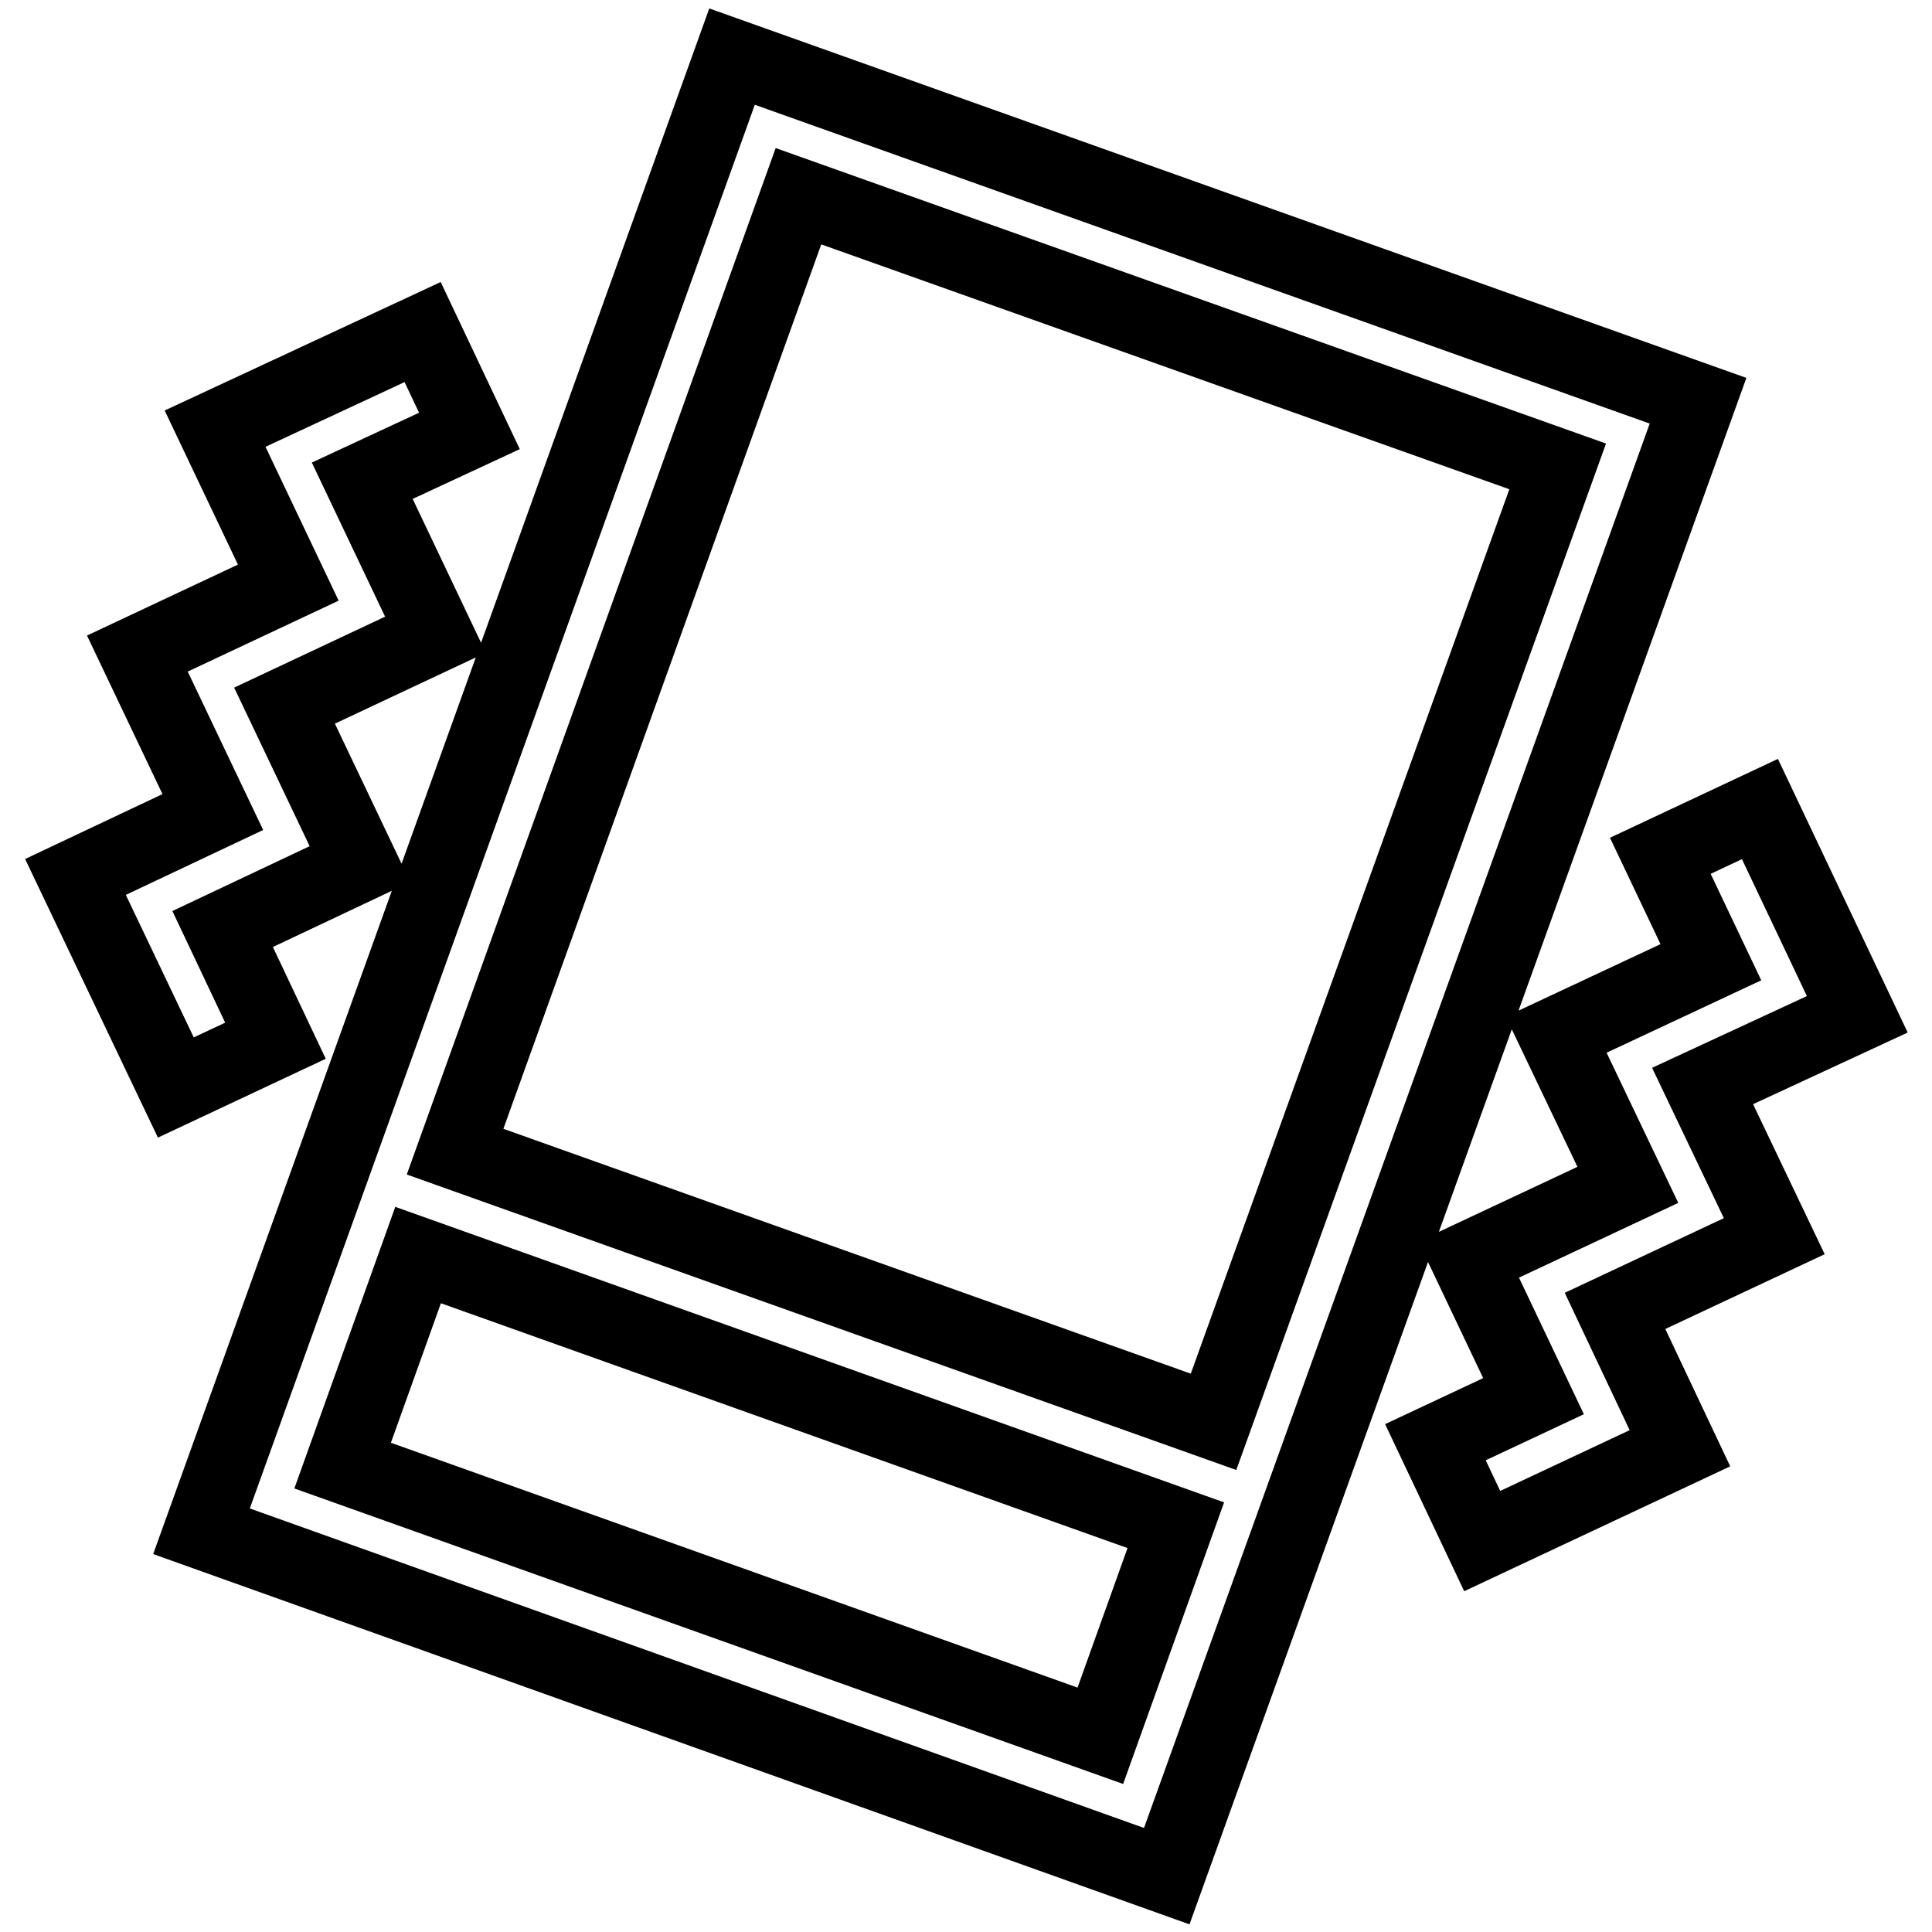
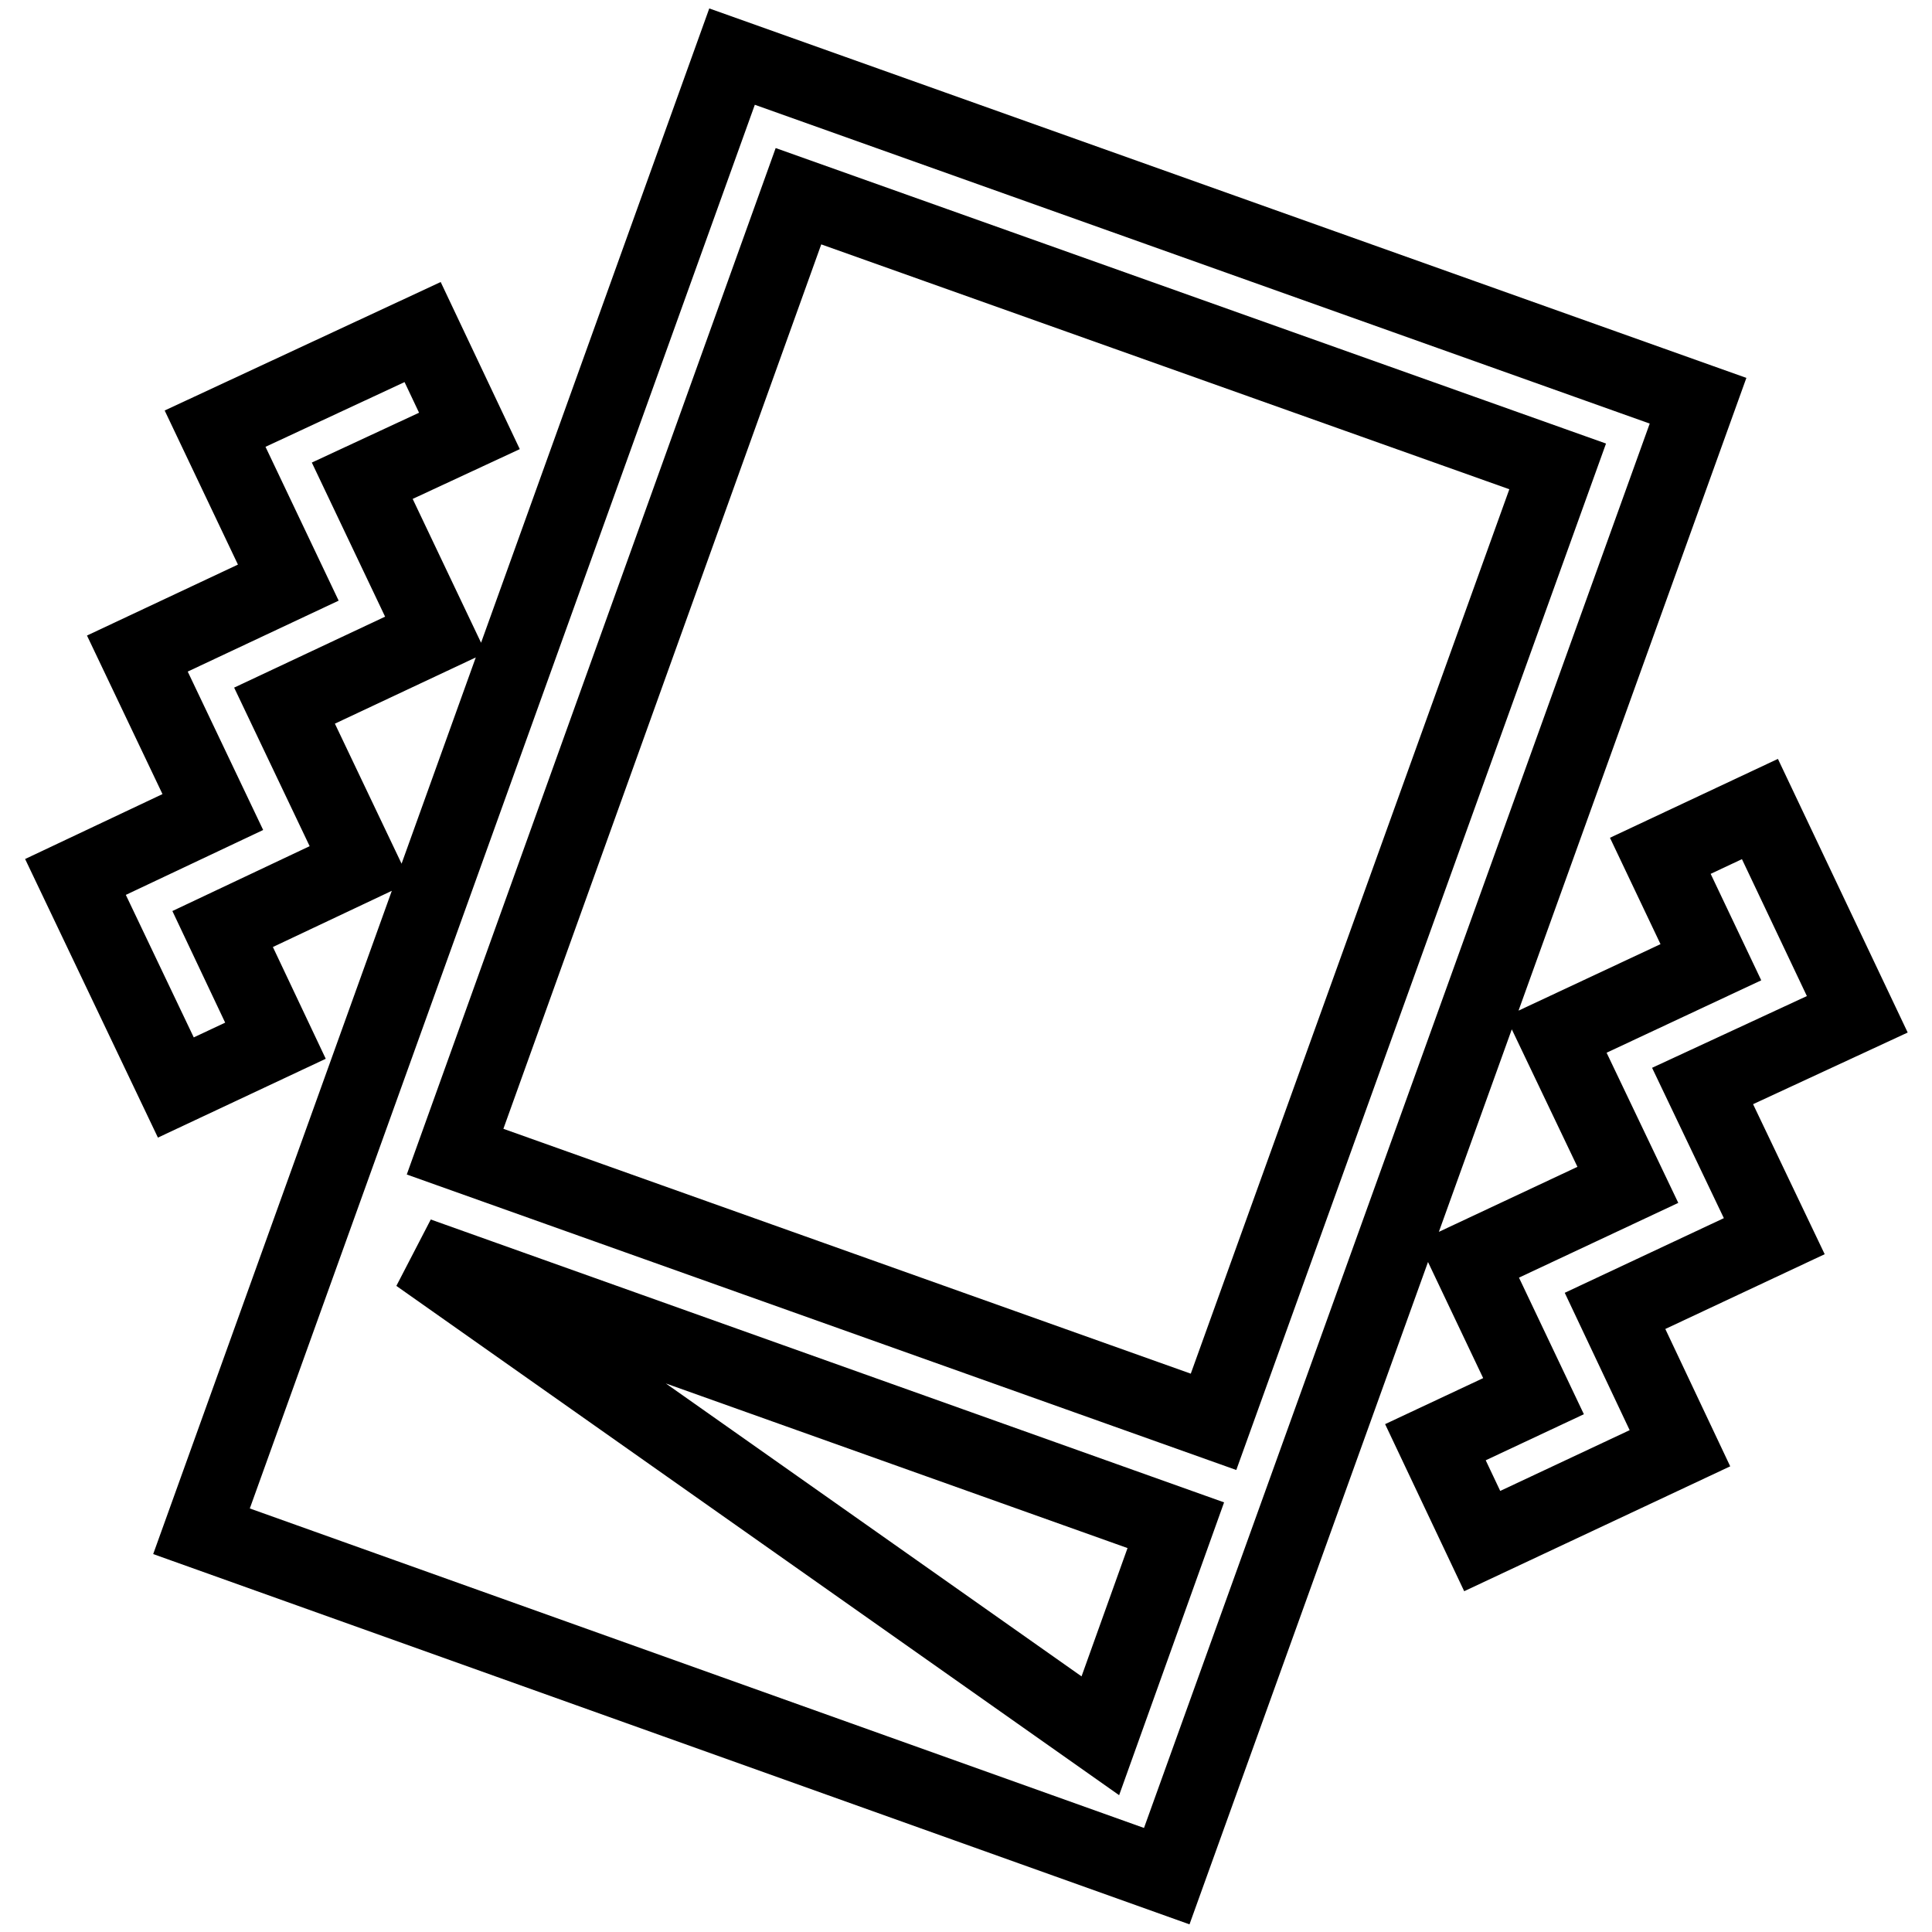
<svg xmlns="http://www.w3.org/2000/svg" version="1.1" x="0px" y="0px" viewBox="0 0 256 256" enable-background="new 0 0 256 256" xml:space="preserve">
  <g>
-     <path stroke-width="10" fill-opacity="0" stroke="#000000" d="M225.6,143.9l9.5,19.9l-21.1,9.9l8.6,18.2l-26.2,12.3l-6.2-13.1l13-6.1l-8.6-18.1l21.1-9.9l-9.5-19.9 l20.5-9.6l-6.7-14.1l13.2-6.2l12.9,27.2L225.6,143.9z M26.7,202.9L97,7.5L225,53.1l-70.4,195.5L26.7,202.9z M206.4,61.8L105.8,26 L60.3,152.6l100.5,35.8L206.4,61.8z M55.4,166.3l-10,27.9L145.8,230l10-27.9L55.4,166.3z M57.7,84.1l-20,9.4l10,21l-18.2,8.6 l7,14.8l-13.2,6.2L10,116.2l18.2-8.6l-10-21l20-9.4l-9.7-20.4L56,44l6.2,13.1L48,63.7L57.7,84.1z" />
+     <path stroke-width="10" fill-opacity="0" stroke="#000000" d="M225.6,143.9l9.5,19.9l-21.1,9.9l8.6,18.2l-26.2,12.3l-6.2-13.1l13-6.1l-8.6-18.1l21.1-9.9l-9.5-19.9 l20.5-9.6l-6.7-14.1l13.2-6.2l12.9,27.2L225.6,143.9z M26.7,202.9L97,7.5L225,53.1l-70.4,195.5L26.7,202.9z M206.4,61.8L105.8,26 L60.3,152.6l100.5,35.8L206.4,61.8z M55.4,166.3L145.8,230l10-27.9L55.4,166.3z M57.7,84.1l-20,9.4l10,21l-18.2,8.6 l7,14.8l-13.2,6.2L10,116.2l18.2-8.6l-10-21l20-9.4l-9.7-20.4L56,44l6.2,13.1L48,63.7L57.7,84.1z" />
  </g>
</svg>